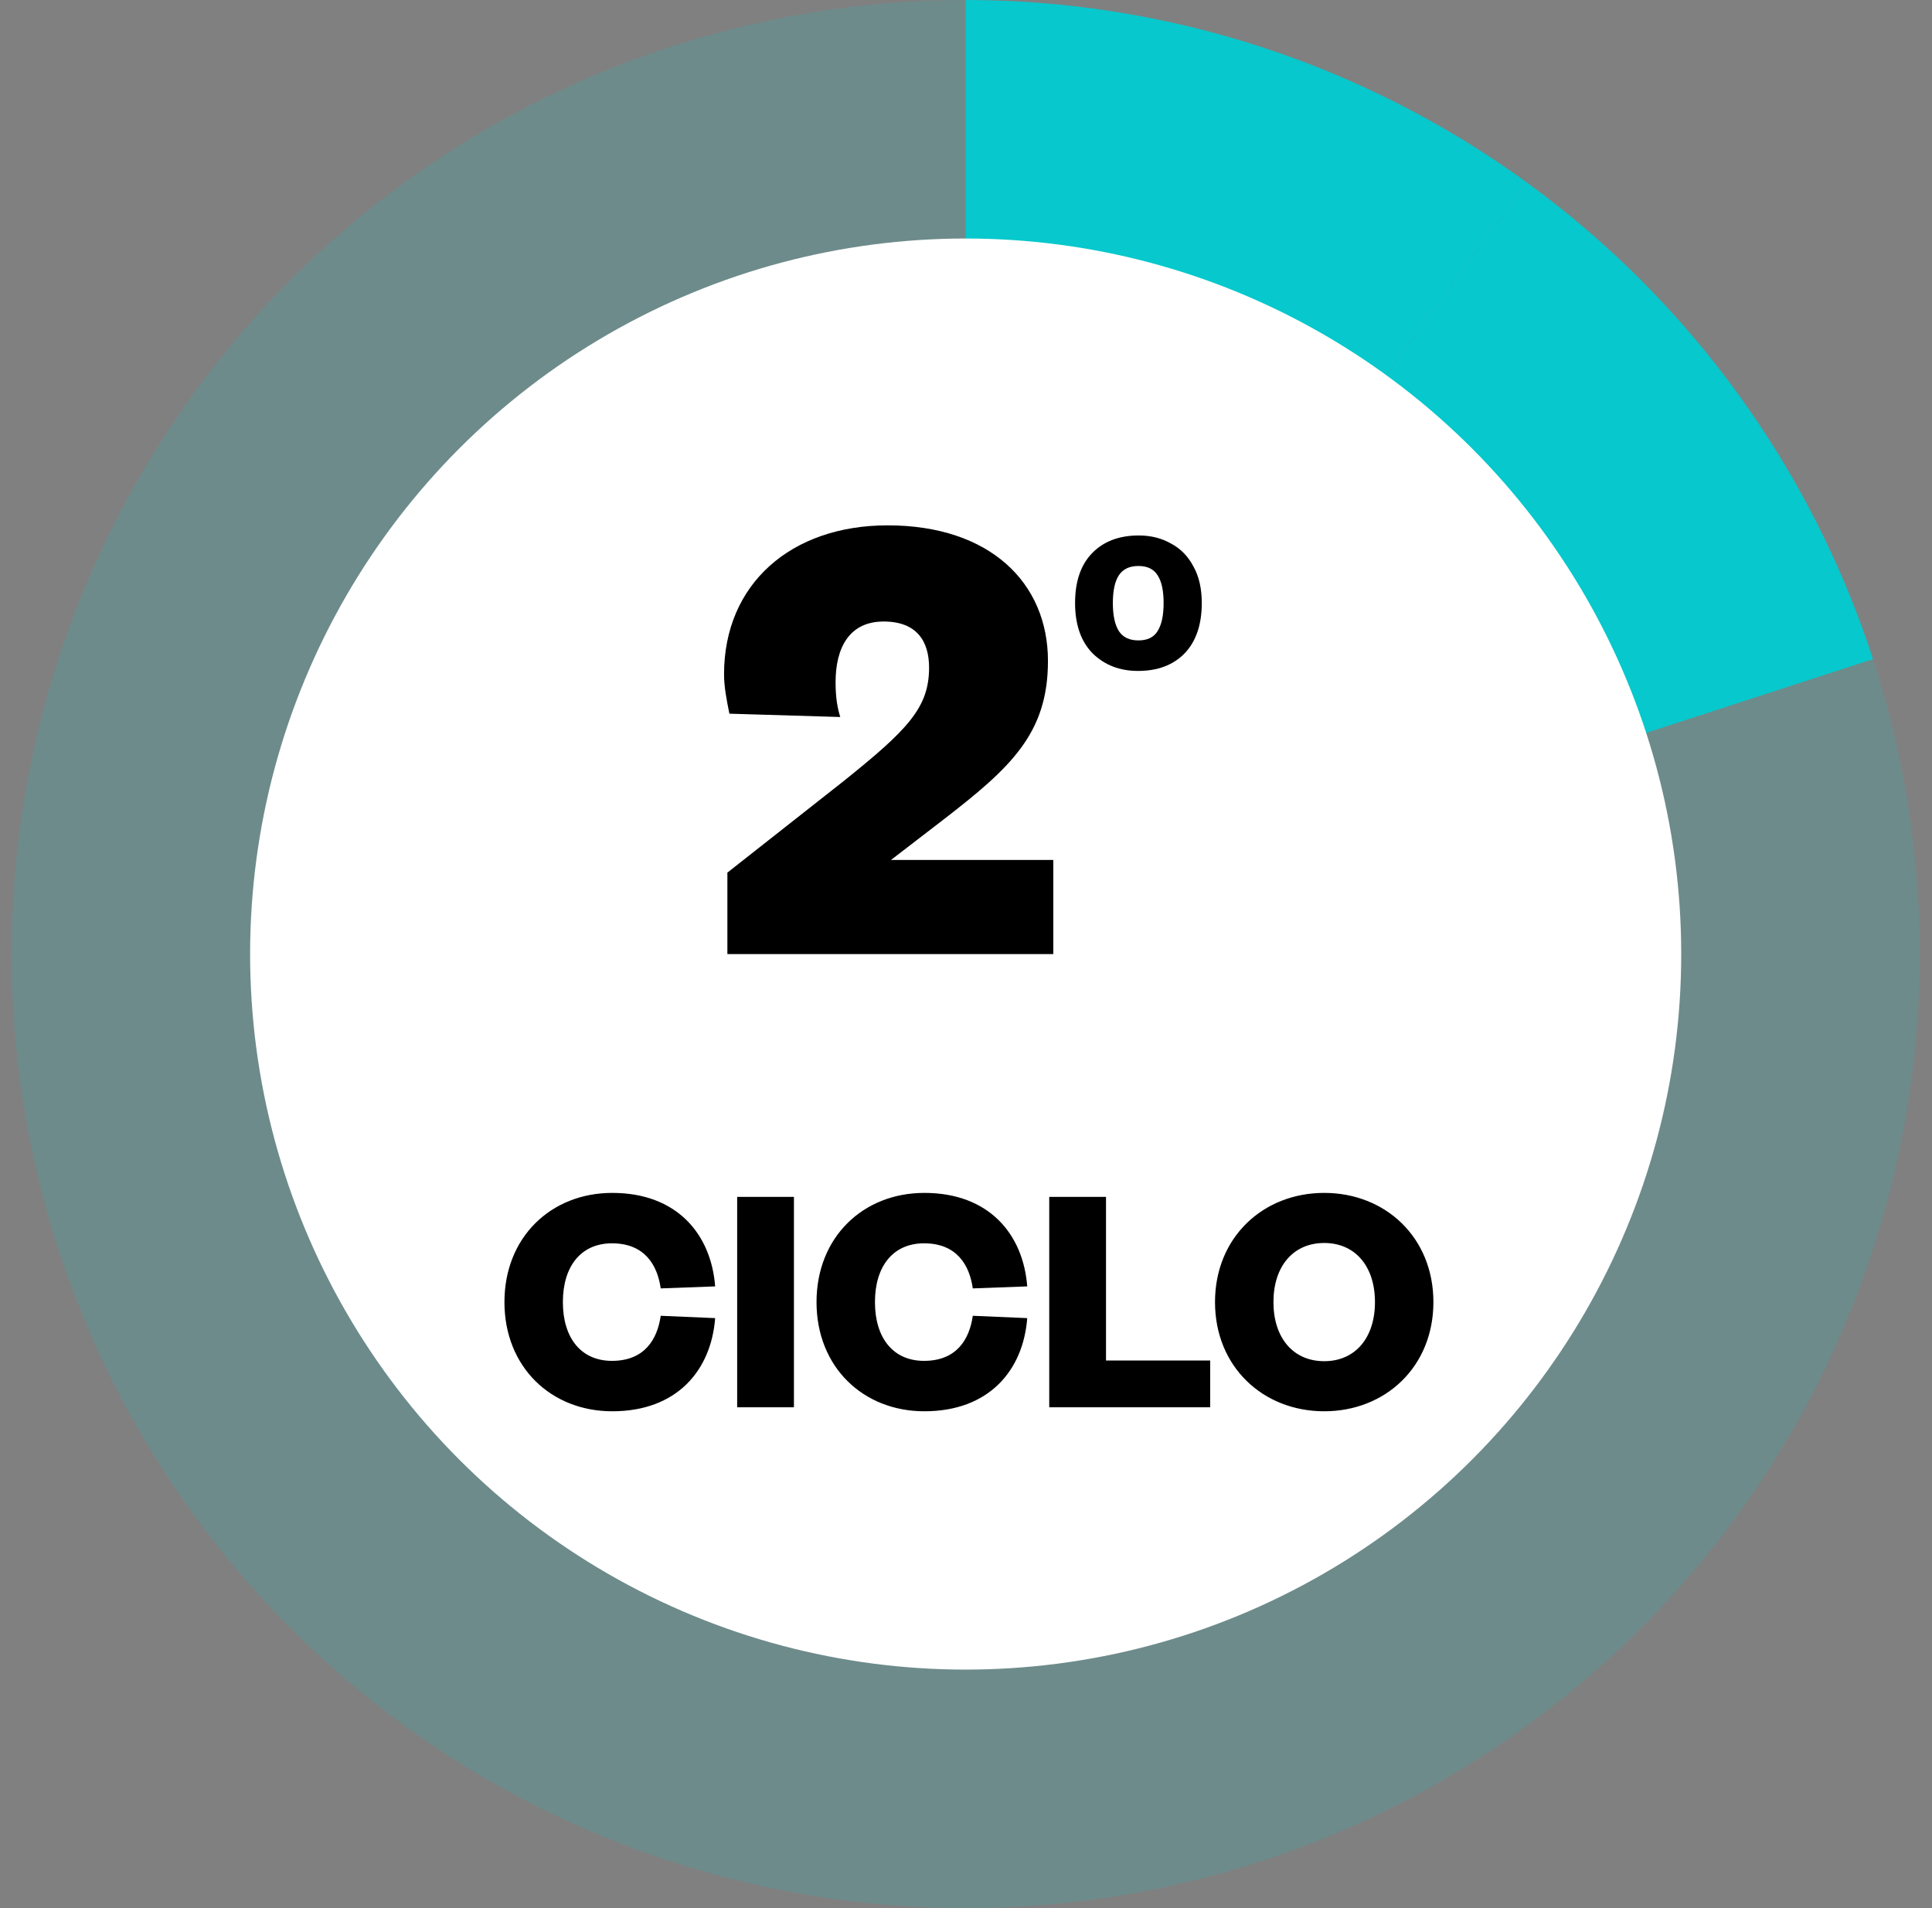
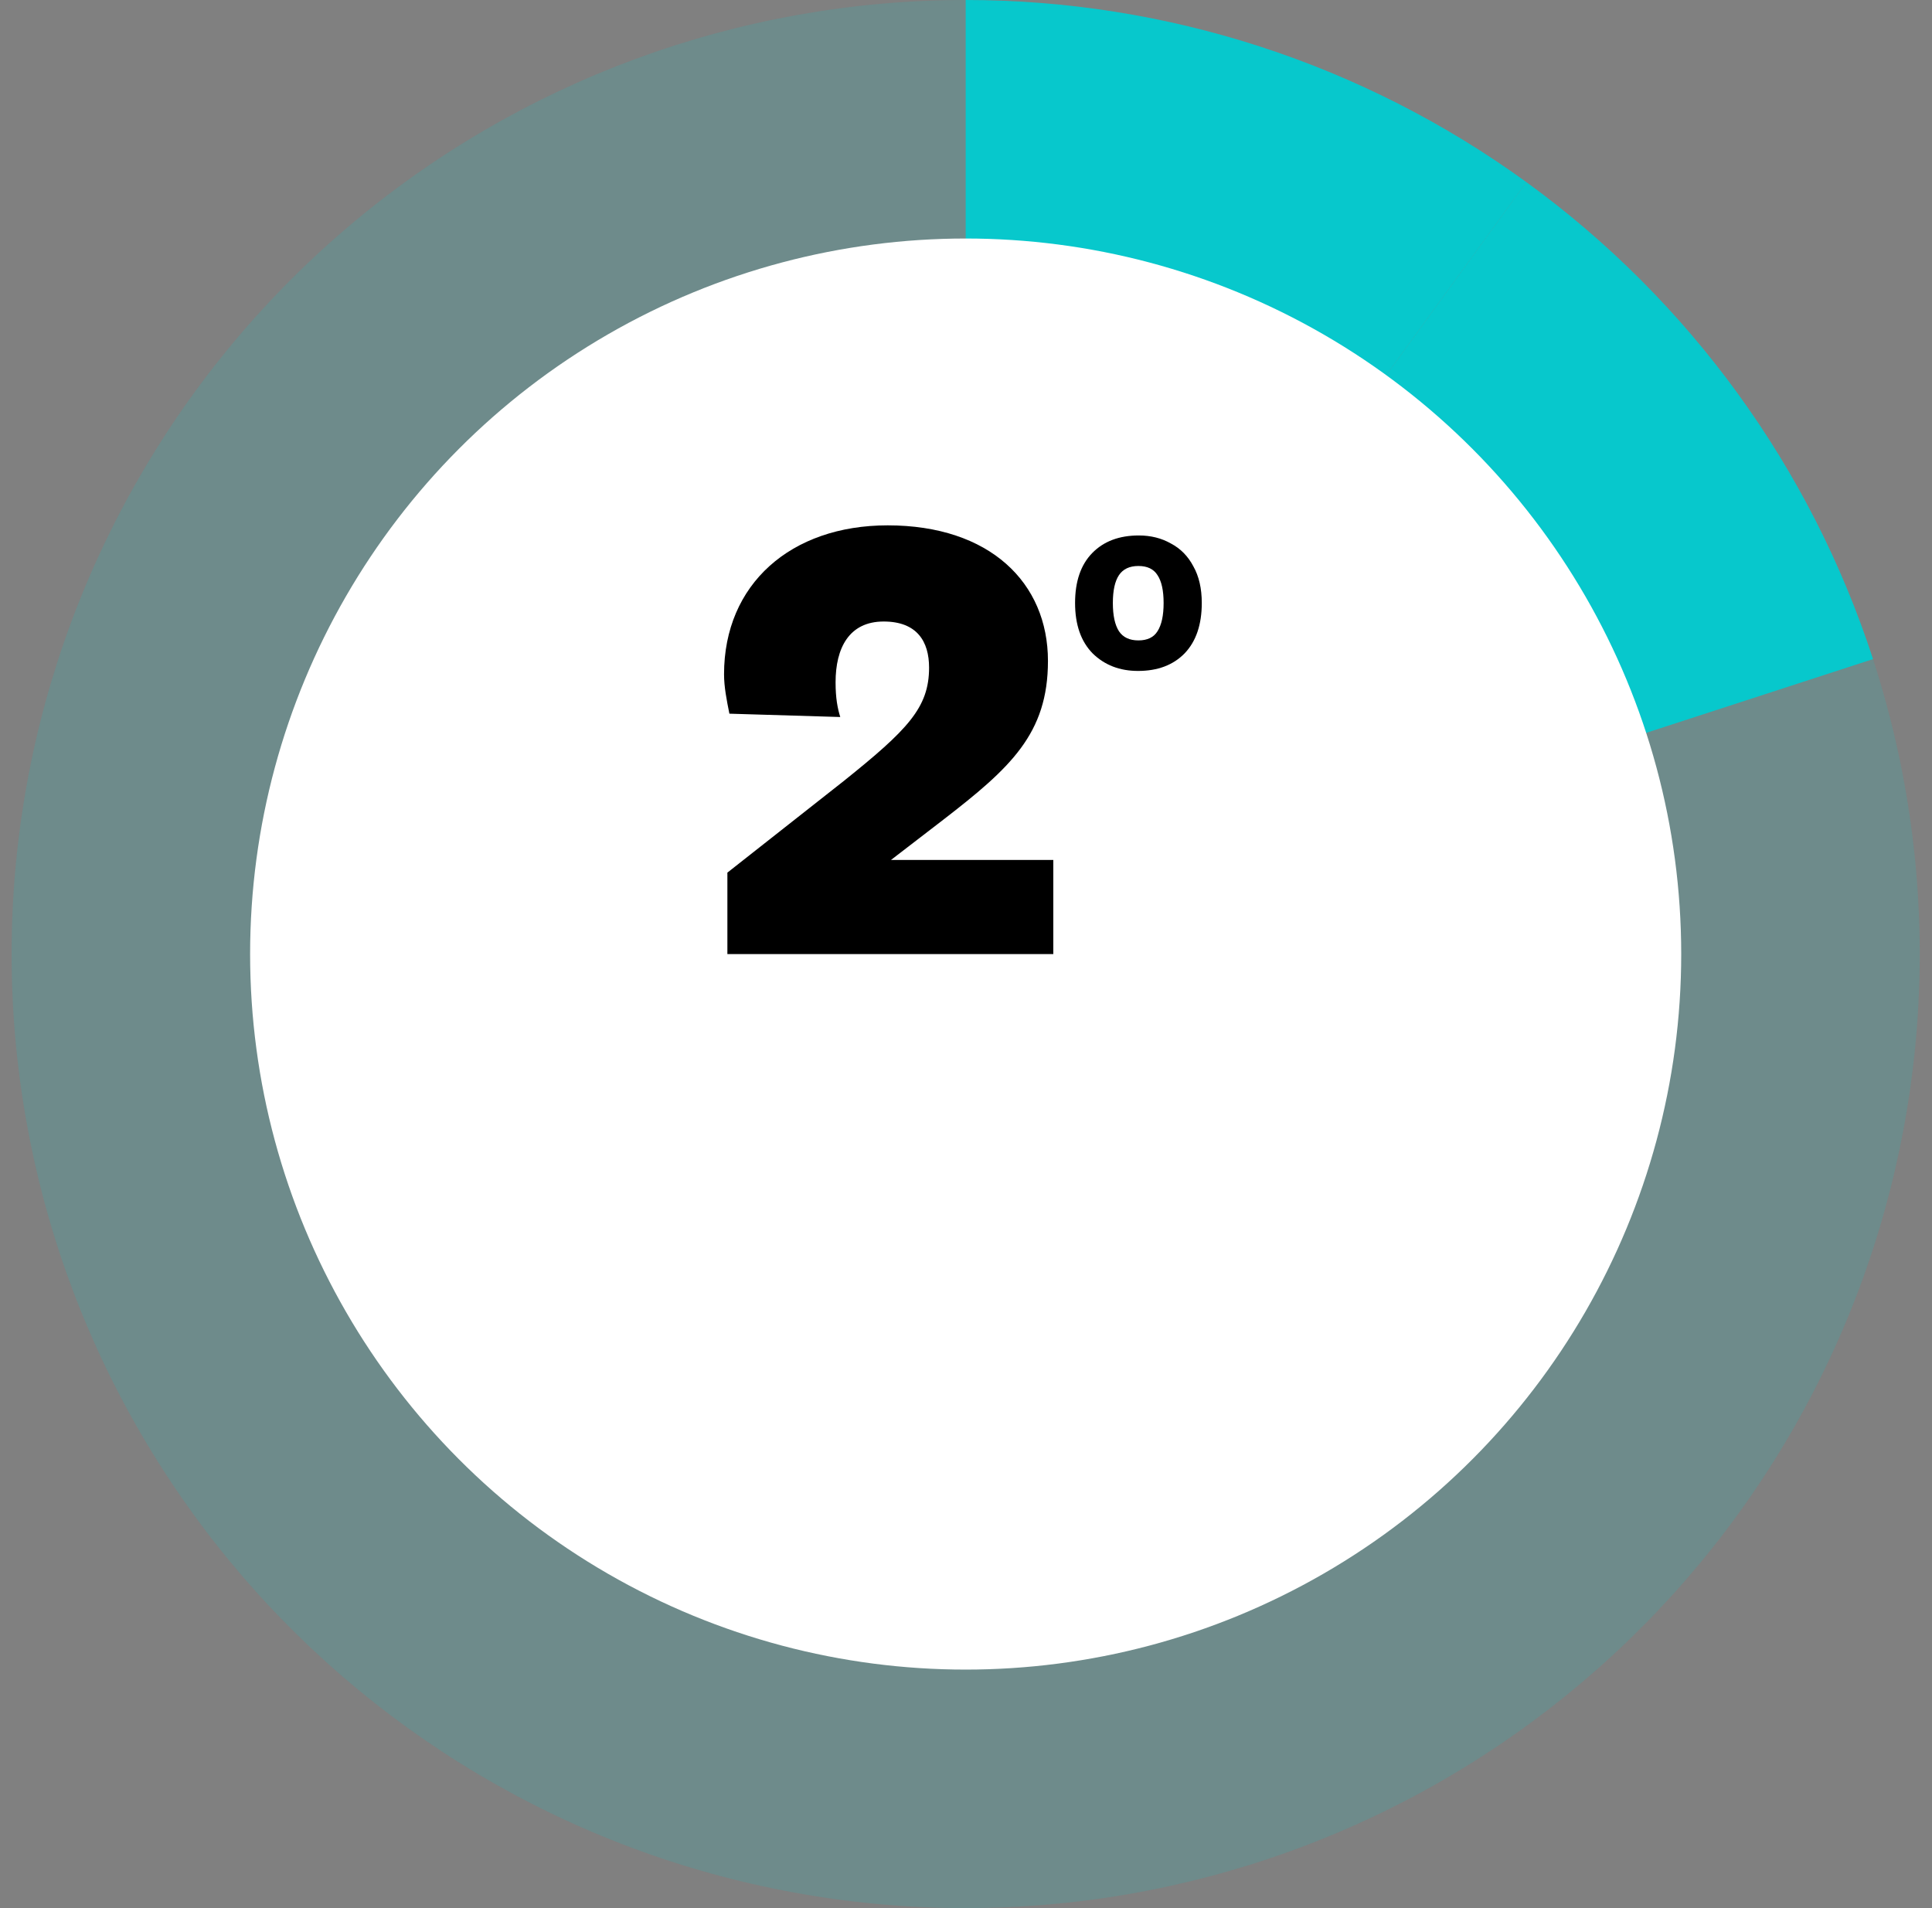
<svg xmlns="http://www.w3.org/2000/svg" width="81" height="80" viewBox="0 0 81 80" fill="none">
  <rect x="0" y="0" width="81" height="80" fill="#808080" stroke="none" />
  <path d="M40.486 -1.74846e-06C48.934 -2.11769e-06 57.164 2.674 63.998 7.639L46.364 31.91C44.656 30.669 42.598 30 40.486 30L40.486 -1.74846e-06Z" fill="#07C8CC" />
  <path d="M63.998 7.639C71.703 13.238 77.158 21.401 79.381 30.662C81.605 39.923 80.45 49.674 76.127 58.16C71.803 66.646 64.593 73.311 55.794 76.955C46.995 80.6 37.184 80.985 28.126 78.042C19.068 75.099 11.357 69.021 6.381 60.9C1.404 52.779 -0.511 43.15 0.979 33.743C2.469 24.336 7.266 15.769 14.508 9.584C21.751 3.398 30.962 -2.99739e-06 40.486 -1.74846e-06L40.486 30C38.105 30 35.802 30.85 33.992 32.396C32.181 33.942 30.982 36.084 30.609 38.436C30.237 40.787 30.716 43.195 31.96 45.225C33.204 47.255 35.132 48.775 37.396 49.511C39.661 50.246 42.113 50.15 44.313 49.239C46.513 48.328 48.315 46.661 49.396 44.54C50.477 42.418 50.766 39.981 50.21 37.666C49.654 35.35 48.291 33.309 46.364 31.91L63.998 7.639Z" fill="#07C8CC" fill-opacity="0.15" />
  <path d="M63.993 7.636C70.828 12.6 75.916 19.601 78.527 27.634L49.997 36.909C49.344 34.9 48.072 33.15 46.363 31.909L63.993 7.636Z" fill="#07C8CC" />
  <circle cx="40.486" cy="40" r="30" fill="white" />
  <path d="M37.356 36.054H44.16V40.002H30.496V36.586L35.368 32.75C38.056 30.594 38.952 29.67 38.952 27.99C38.952 26.898 38.448 26.058 37.048 26.058C35.592 26.058 35.032 27.178 35.032 28.606C35.032 29.278 35.116 29.698 35.228 30.062L30.58 29.922C30.468 29.362 30.356 28.802 30.356 28.27C30.356 24.49 33.156 22.026 37.216 22.026C41.5 22.026 43.936 24.434 43.936 27.71C43.936 30.762 42.368 32.19 39.54 34.374L37.356 36.054Z" fill="black" />
  <path d="M50.385 25.282C50.385 26.189 50.145 26.893 49.665 27.394C49.185 27.885 48.534 28.13 47.713 28.13C46.945 28.13 46.31 27.885 45.809 27.394C45.318 26.893 45.073 26.189 45.073 25.282C45.073 24.375 45.313 23.677 45.793 23.186C46.273 22.695 46.924 22.45 47.745 22.45C48.246 22.45 48.694 22.562 49.089 22.786C49.494 22.999 49.809 23.319 50.033 23.746C50.268 24.162 50.385 24.674 50.385 25.282ZM46.657 25.282C46.657 25.805 46.742 26.199 46.913 26.466C47.084 26.722 47.356 26.85 47.729 26.85C48.102 26.85 48.369 26.722 48.529 26.466C48.7 26.199 48.785 25.805 48.785 25.282C48.785 24.759 48.7 24.37 48.529 24.114C48.369 23.858 48.102 23.73 47.729 23.73C47.356 23.73 47.084 23.858 46.913 24.114C46.742 24.37 46.657 24.759 46.657 25.282Z" fill="black" />
-   <path d="M21.149 54.592C21.149 51.876 23.095 50.014 25.671 50.014C28.373 50.014 29.815 51.736 29.983 53.934L27.701 54.018C27.561 53.038 27.029 52.128 25.657 52.128C24.355 52.128 23.599 53.094 23.599 54.592C23.599 56.09 24.355 57.056 25.657 57.056C27.029 57.056 27.561 56.146 27.701 55.166L29.983 55.264C29.815 57.462 28.373 59.17 25.671 59.17C23.095 59.17 21.149 57.308 21.149 54.592ZM30.906 50.182H33.286V59.002H30.906V50.182ZM34.233 54.592C34.233 51.876 36.179 50.014 38.755 50.014C41.457 50.014 42.899 51.736 43.067 53.934L40.785 54.018C40.645 53.038 40.113 52.128 38.741 52.128C37.439 52.128 36.683 53.094 36.683 54.592C36.683 56.09 37.439 57.056 38.741 57.056C40.113 57.056 40.645 56.146 40.785 55.166L43.067 55.264C42.899 57.462 41.457 59.17 38.755 59.17C36.179 59.17 34.233 57.308 34.233 54.592ZM43.99 50.182H46.37V57.042H50.738V59.002H43.99V50.182ZM60.096 54.592C60.096 57.308 58.08 59.17 55.518 59.17C52.956 59.17 50.94 57.308 50.94 54.592C50.94 51.876 52.956 50.014 55.518 50.014C58.08 50.014 60.096 51.876 60.096 54.592ZM57.646 54.592C57.646 53.094 56.82 52.114 55.518 52.114C54.216 52.114 53.39 53.094 53.39 54.592C53.39 56.09 54.216 57.07 55.518 57.07C56.82 57.07 57.646 56.09 57.646 54.592Z" fill="black" />
</svg>